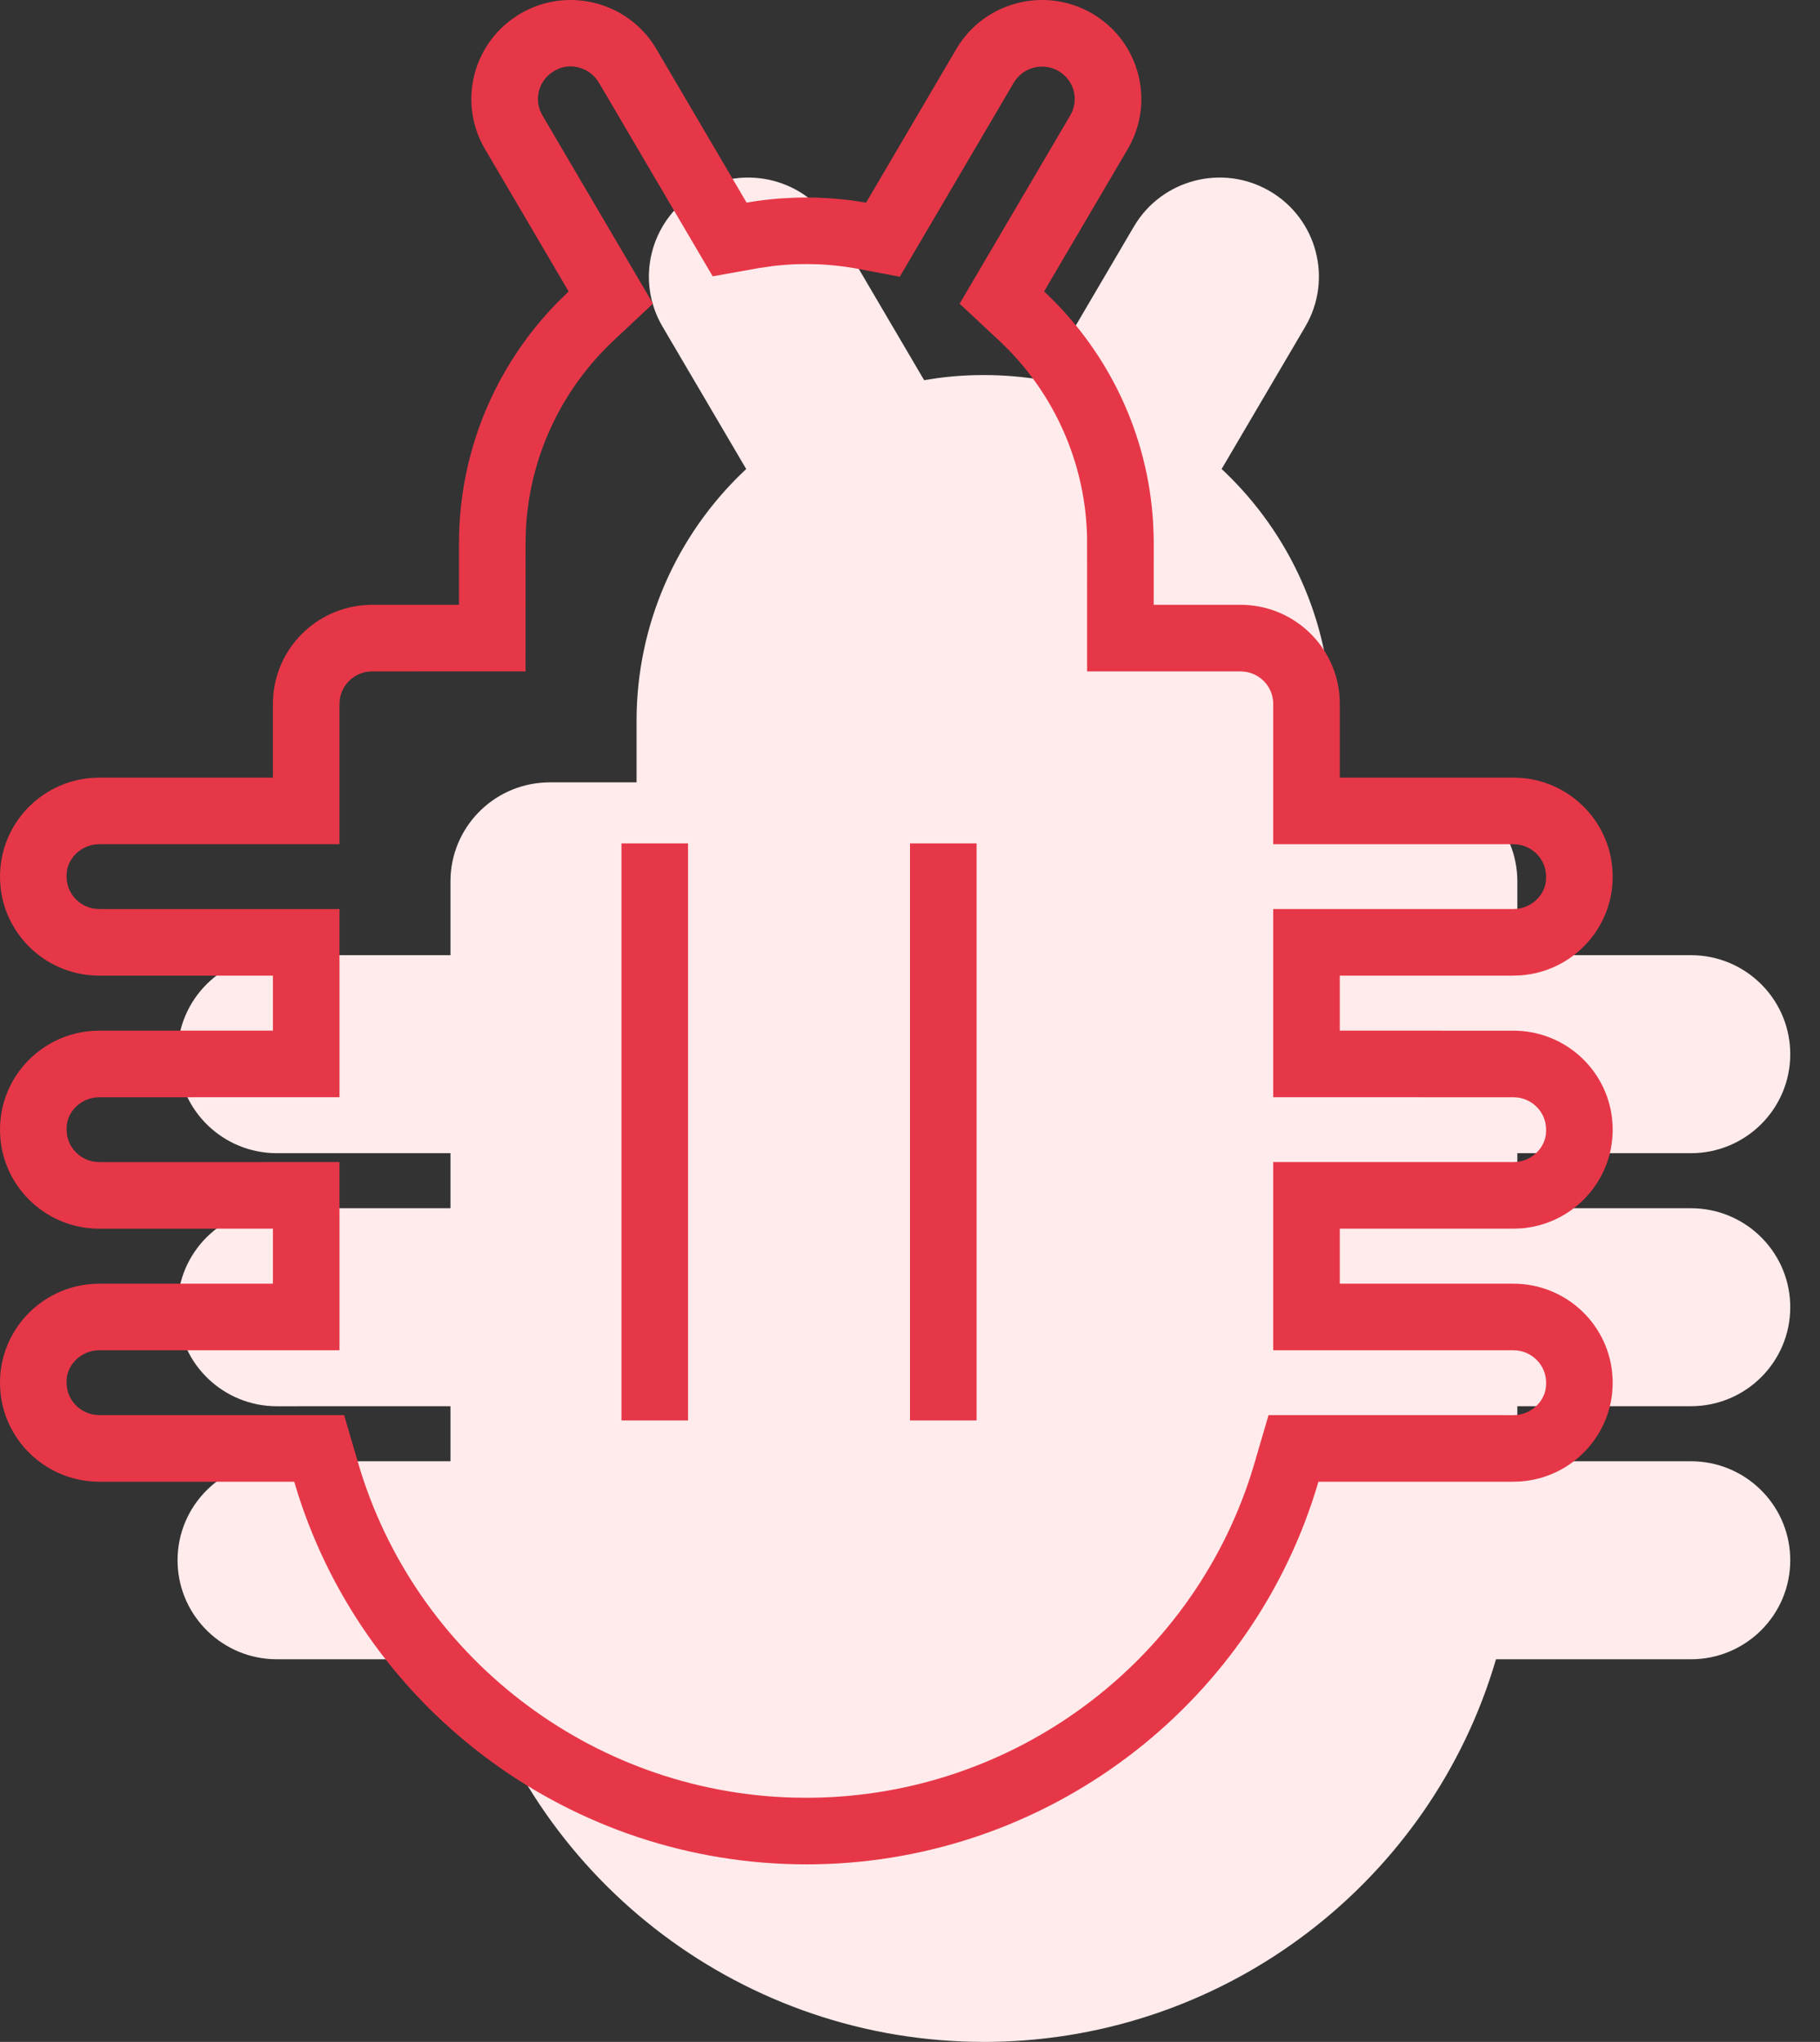
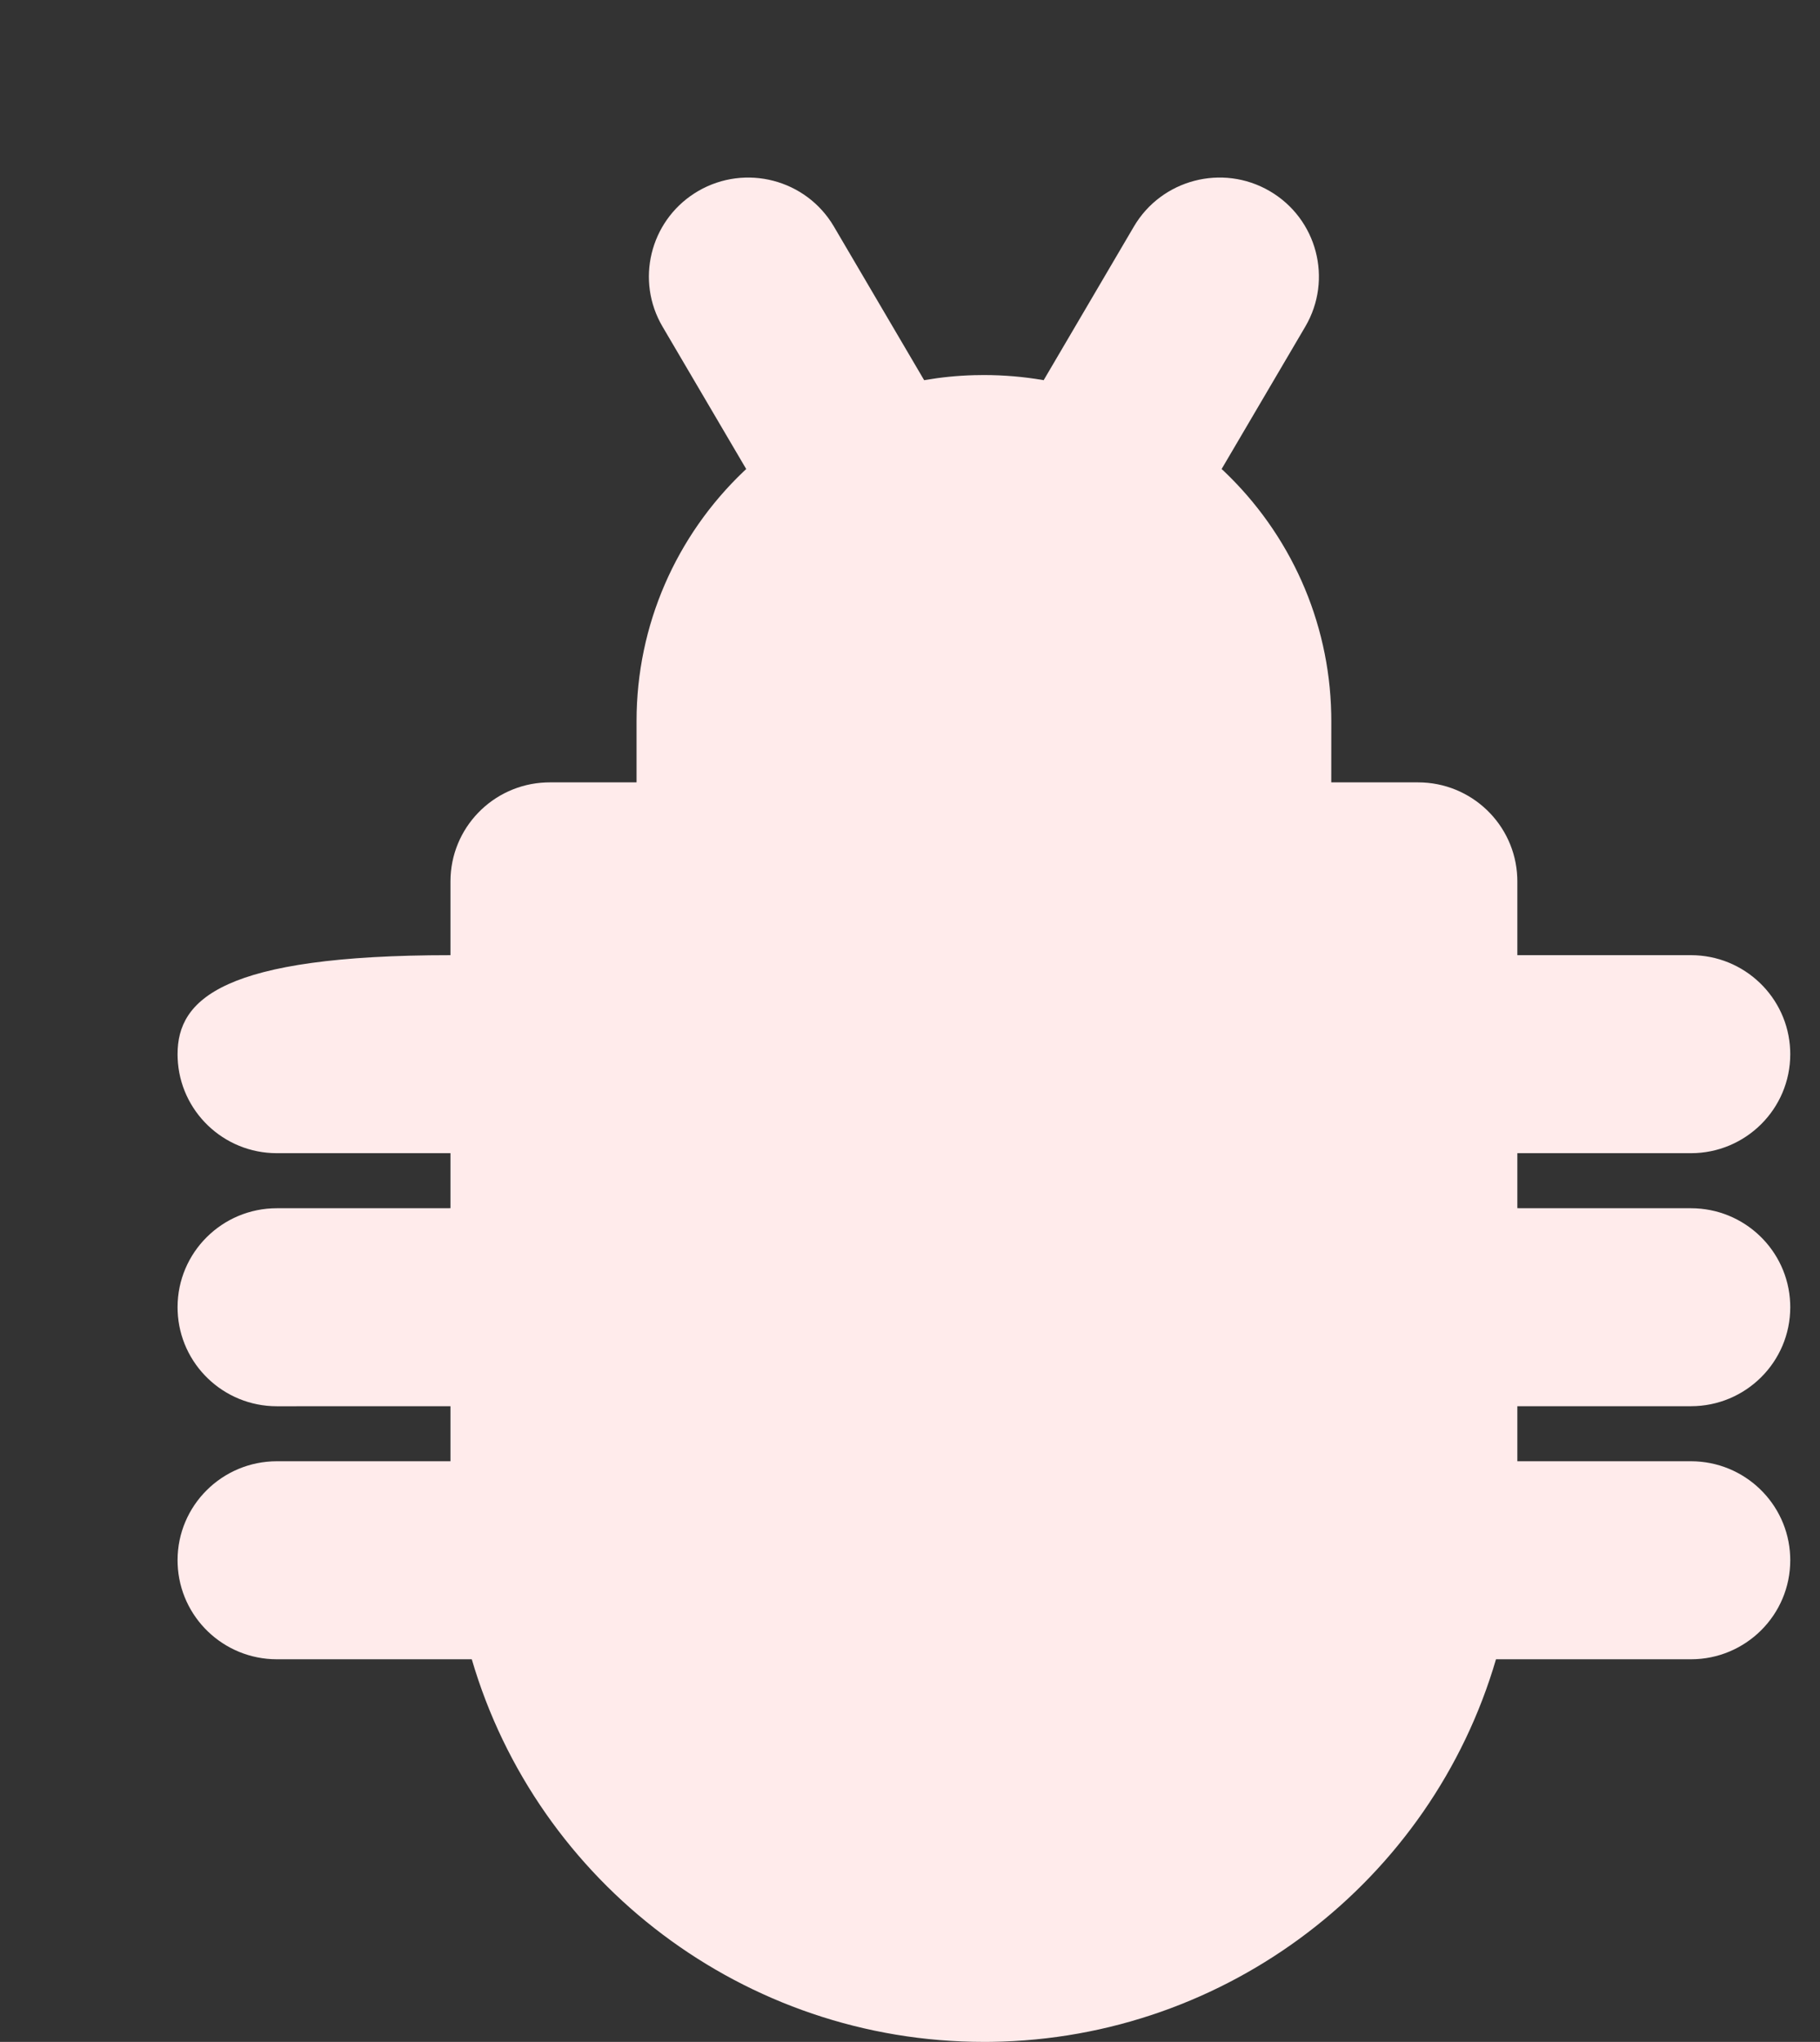
<svg xmlns="http://www.w3.org/2000/svg" width="41" height="46" viewBox="0 0 41 46" version="1.1">
  <rect x="0" y="0" width="41" height="46" fill="#333333" stroke="none" />
  <title>Icon/48px/Adblock</title>
  <g id="Product" stroke="none" stroke-width="1" fill="none" fill-rule="evenodd">
    <g id="Internet-Security" transform="translate(-594, -4538)">
      <g id="Grid" transform="translate(162, 4337)">
        <g id="Group" transform="translate(428, 200)">
-           <path d="M27.511,9.565 L27.492,9.561 C27.056,9.487 26.613,9.449 26.165,9.449 L25.942,9.452 C25.57,9.462 25.202,9.499 24.839,9.561 L24.819,9.565 L22.786,6.104 C22.162,5.041 20.794,4.685 19.728,5.304 L19.645,5.355 C18.642,5.998 18.316,7.322 18.925,8.358 L20.81,11.566 L20.759,11.614 C19.233,13.066 18.34,15.082 18.34,17.241 L18.34,18.625 L16.385,18.625 L16.293,18.627 C15.101,18.675 14.148,19.654 14.148,20.856 L14.148,22.518 L10.237,22.518 C9.003,22.518 8,23.516 8,24.749 L8.002,24.841 C8.05,26.031 9.033,26.979 10.237,26.979 L14.148,26.979 L14.148,28.218 L10.237,28.219 C9.003,28.219 8,29.217 8,30.449 L8.002,30.541 C8.05,31.731 9.033,32.68 10.237,32.68 L14.148,32.679 L14.148,33.919 L10.238,33.919 C9.003,33.919 8,34.917 8,36.149 L8.002,36.241 C8.05,37.431 9.034,38.38 10.238,38.38 L14.628,38.38 C16.104,43.425 20.778,47 26.165,47 L26.337,46.999 C31.651,46.924 36.242,43.371 37.701,38.38 L42.093,38.38 C43.327,38.38 44.33,37.382 44.33,36.149 L44.328,36.057 C44.28,34.867 43.296,33.919 42.093,33.919 L38.182,33.919 L38.182,32.679 L42.093,32.679 C43.327,32.679 44.33,31.682 44.33,30.449 L44.328,30.357 C44.28,29.167 43.296,28.219 42.093,28.219 L38.182,28.218 L38.182,26.979 L42.093,26.979 C43.327,26.979 44.33,25.981 44.33,24.749 L44.328,24.657 C44.28,23.467 43.296,22.518 42.093,22.518 L38.182,22.518 L38.182,20.856 L38.18,20.764 C38.132,19.574 37.149,18.625 35.945,18.625 L33.99,18.625 L33.991,17.241 L33.989,17.075 C33.945,14.979 33.058,13.028 31.571,11.613 L31.52,11.566 L33.405,8.358 C34.03,7.293 33.67,5.926 32.602,5.304 C31.537,4.684 30.168,5.042 29.544,6.103 L27.511,9.565 Z" id="Path" fill="#FFEBEB" />
-           <path d="M28.602,1.304 C29.623,1.899 29.997,3.176 29.481,4.217 L29.405,4.358 L27.52,7.566 L27.571,7.613 C28.984,8.958 29.854,10.785 29.976,12.761 L29.989,13.075 L29.991,13.241 L29.99,14.625 L31.945,14.625 C33.096,14.625 34.046,15.493 34.169,16.61 L34.18,16.764 L34.182,16.856 L34.182,18.518 L38.093,18.518 C39.244,18.518 40.194,19.386 40.316,20.503 L40.328,20.657 L40.33,20.749 C40.33,21.928 39.413,22.892 38.252,22.973 L38.093,22.979 L34.182,22.979 L34.182,24.218 L38.093,24.219 C39.244,24.219 40.194,25.086 40.316,26.203 L40.328,26.357 L40.33,26.449 C40.33,27.628 39.413,28.592 38.252,28.674 L38.093,28.679 L34.182,28.679 L34.182,29.919 L38.093,29.919 C39.244,29.919 40.194,30.787 40.316,31.904 L40.328,32.057 L40.33,32.149 C40.33,33.328 39.413,34.293 38.252,34.374 L38.093,34.38 L33.701,34.38 C32.27,39.275 27.826,42.787 22.642,42.991 L22.337,42.999 L22.165,43 C16.88,43 12.281,39.558 10.715,34.664 L10.628,34.38 L6.238,34.38 C5.086,34.38 4.136,33.512 4.013,32.395 L4.002,32.241 L4,32.149 C4,30.97 4.918,30.006 6.078,29.925 L6.238,29.919 L10.148,29.919 L10.148,28.679 L6.237,28.68 C5.086,28.68 4.136,27.812 4.013,26.695 L4.002,26.541 L4,26.449 C4,25.27 4.917,24.306 6.078,24.224 L6.237,24.219 L10.148,24.218 L10.148,22.979 L6.237,22.979 C5.086,22.979 4.136,22.111 4.013,20.995 L4.002,20.841 L4,20.749 C4,19.57 4.917,18.606 6.078,18.524 L6.237,18.518 L10.148,18.518 L10.148,16.856 C10.148,15.706 11.02,14.761 12.139,14.639 L12.293,14.627 L12.385,14.625 L14.34,14.625 L14.34,13.241 C14.34,11.185 15.15,9.258 16.546,7.825 L16.81,7.566 L14.925,4.358 C14.344,3.369 14.614,2.117 15.513,1.447 L15.645,1.355 L15.728,1.304 C16.745,0.713 18.038,1.011 18.697,1.963 L18.786,2.104 L20.819,5.565 L20.839,5.561 C21.081,5.52 21.325,5.49 21.572,5.471 L21.942,5.452 L22.165,5.449 C22.501,5.449 22.834,5.47 23.163,5.512 L23.511,5.565 L25.544,2.103 C26.168,1.042 27.537,0.684 28.602,1.304 Z M16.601,2.541 L16.51,2.585 L16.454,2.618 C16.155,2.81 16.041,3.185 16.172,3.504 L16.219,3.599 L18.71,7.84 L17.793,8.7 C16.616,9.821 15.92,11.338 15.846,12.955 L15.84,13.241 L15.839,16.125 L12.354,16.126 C11.993,16.141 11.701,16.413 11.654,16.76 L11.648,16.856 L11.648,20.018 L6.237,20.018 C5.863,20.018 5.555,20.294 5.506,20.626 L5.5,20.718 L5.501,20.78 C5.515,21.136 5.789,21.427 6.14,21.473 L6.237,21.479 L11.648,21.479 L11.648,25.718 L6.237,25.719 C5.863,25.719 5.555,25.994 5.506,26.327 L5.5,26.419 L5.501,26.48 C5.515,26.836 5.789,27.127 6.14,27.173 L6.237,27.18 L11.648,27.179 L11.648,31.419 L6.238,31.419 C5.863,31.419 5.555,31.695 5.506,32.027 L5.5,32.119 L5.501,32.18 C5.515,32.536 5.789,32.827 6.14,32.873 L6.237,32.88 L11.752,32.879 L12.068,33.958 C13.341,38.31 17.315,41.37 21.863,41.496 L22.154,41.5 L22.316,41.499 C26.838,41.435 30.805,38.481 32.176,34.237 L32.261,33.959 L32.577,32.879 L38.093,32.88 C38.467,32.88 38.774,32.604 38.823,32.272 L38.83,32.18 L38.829,32.118 C38.815,31.762 38.541,31.471 38.19,31.425 L38.093,31.419 L32.682,31.419 L32.682,27.179 L38.093,27.179 C38.467,27.179 38.774,26.904 38.823,26.571 L38.83,26.48 L38.829,26.418 C38.815,26.062 38.541,25.771 38.19,25.725 L38.093,25.719 L32.682,25.718 L32.682,21.479 L38.093,21.479 C38.467,21.479 38.774,21.203 38.823,20.871 L38.83,20.779 L38.829,20.718 C38.815,20.362 38.541,20.071 38.19,20.025 L38.093,20.018 L32.682,20.018 L32.682,16.825 C32.667,16.469 32.393,16.178 32.042,16.132 L31.945,16.125 L28.49,16.125 L28.489,13.107 C28.456,11.53 27.831,10.041 26.754,8.916 L26.547,8.71 L25.618,7.842 L28.111,3.598 C28.315,3.251 28.198,2.805 27.847,2.601 C27.527,2.415 27.124,2.495 26.899,2.774 L26.837,2.863 L24.27,7.234 L23.239,7.04 C22.973,6.994 22.706,6.966 22.445,6.954 L22.187,6.949 L21.984,6.951 C21.784,6.957 21.585,6.972 21.391,6.996 L21.083,7.041 L20.055,7.225 L17.493,2.864 C17.306,2.546 16.915,2.419 16.601,2.541 Z M19.5,20 L19.5,33 L18,33 L18,20 L19.5,20 Z M26,20 L26,33 L24.5,33 L24.5,20 L26,20 Z" id="Combined-Shape" fill="#E63748" />
+           <path d="M27.511,9.565 L27.492,9.561 C27.056,9.487 26.613,9.449 26.165,9.449 L25.942,9.452 C25.57,9.462 25.202,9.499 24.839,9.561 L24.819,9.565 L22.786,6.104 C22.162,5.041 20.794,4.685 19.728,5.304 L19.645,5.355 C18.642,5.998 18.316,7.322 18.925,8.358 L20.81,11.566 L20.759,11.614 C19.233,13.066 18.34,15.082 18.34,17.241 L18.34,18.625 L16.385,18.625 L16.293,18.627 C15.101,18.675 14.148,19.654 14.148,20.856 L14.148,22.518 C9.003,22.518 8,23.516 8,24.749 L8.002,24.841 C8.05,26.031 9.033,26.979 10.237,26.979 L14.148,26.979 L14.148,28.218 L10.237,28.219 C9.003,28.219 8,29.217 8,30.449 L8.002,30.541 C8.05,31.731 9.033,32.68 10.237,32.68 L14.148,32.679 L14.148,33.919 L10.238,33.919 C9.003,33.919 8,34.917 8,36.149 L8.002,36.241 C8.05,37.431 9.034,38.38 10.238,38.38 L14.628,38.38 C16.104,43.425 20.778,47 26.165,47 L26.337,46.999 C31.651,46.924 36.242,43.371 37.701,38.38 L42.093,38.38 C43.327,38.38 44.33,37.382 44.33,36.149 L44.328,36.057 C44.28,34.867 43.296,33.919 42.093,33.919 L38.182,33.919 L38.182,32.679 L42.093,32.679 C43.327,32.679 44.33,31.682 44.33,30.449 L44.328,30.357 C44.28,29.167 43.296,28.219 42.093,28.219 L38.182,28.218 L38.182,26.979 L42.093,26.979 C43.327,26.979 44.33,25.981 44.33,24.749 L44.328,24.657 C44.28,23.467 43.296,22.518 42.093,22.518 L38.182,22.518 L38.182,20.856 L38.18,20.764 C38.132,19.574 37.149,18.625 35.945,18.625 L33.99,18.625 L33.991,17.241 L33.989,17.075 C33.945,14.979 33.058,13.028 31.571,11.613 L31.52,11.566 L33.405,8.358 C34.03,7.293 33.67,5.926 32.602,5.304 C31.537,4.684 30.168,5.042 29.544,6.103 L27.511,9.565 Z" id="Path" fill="#FFEBEB" />
        </g>
      </g>
    </g>
  </g>
</svg>